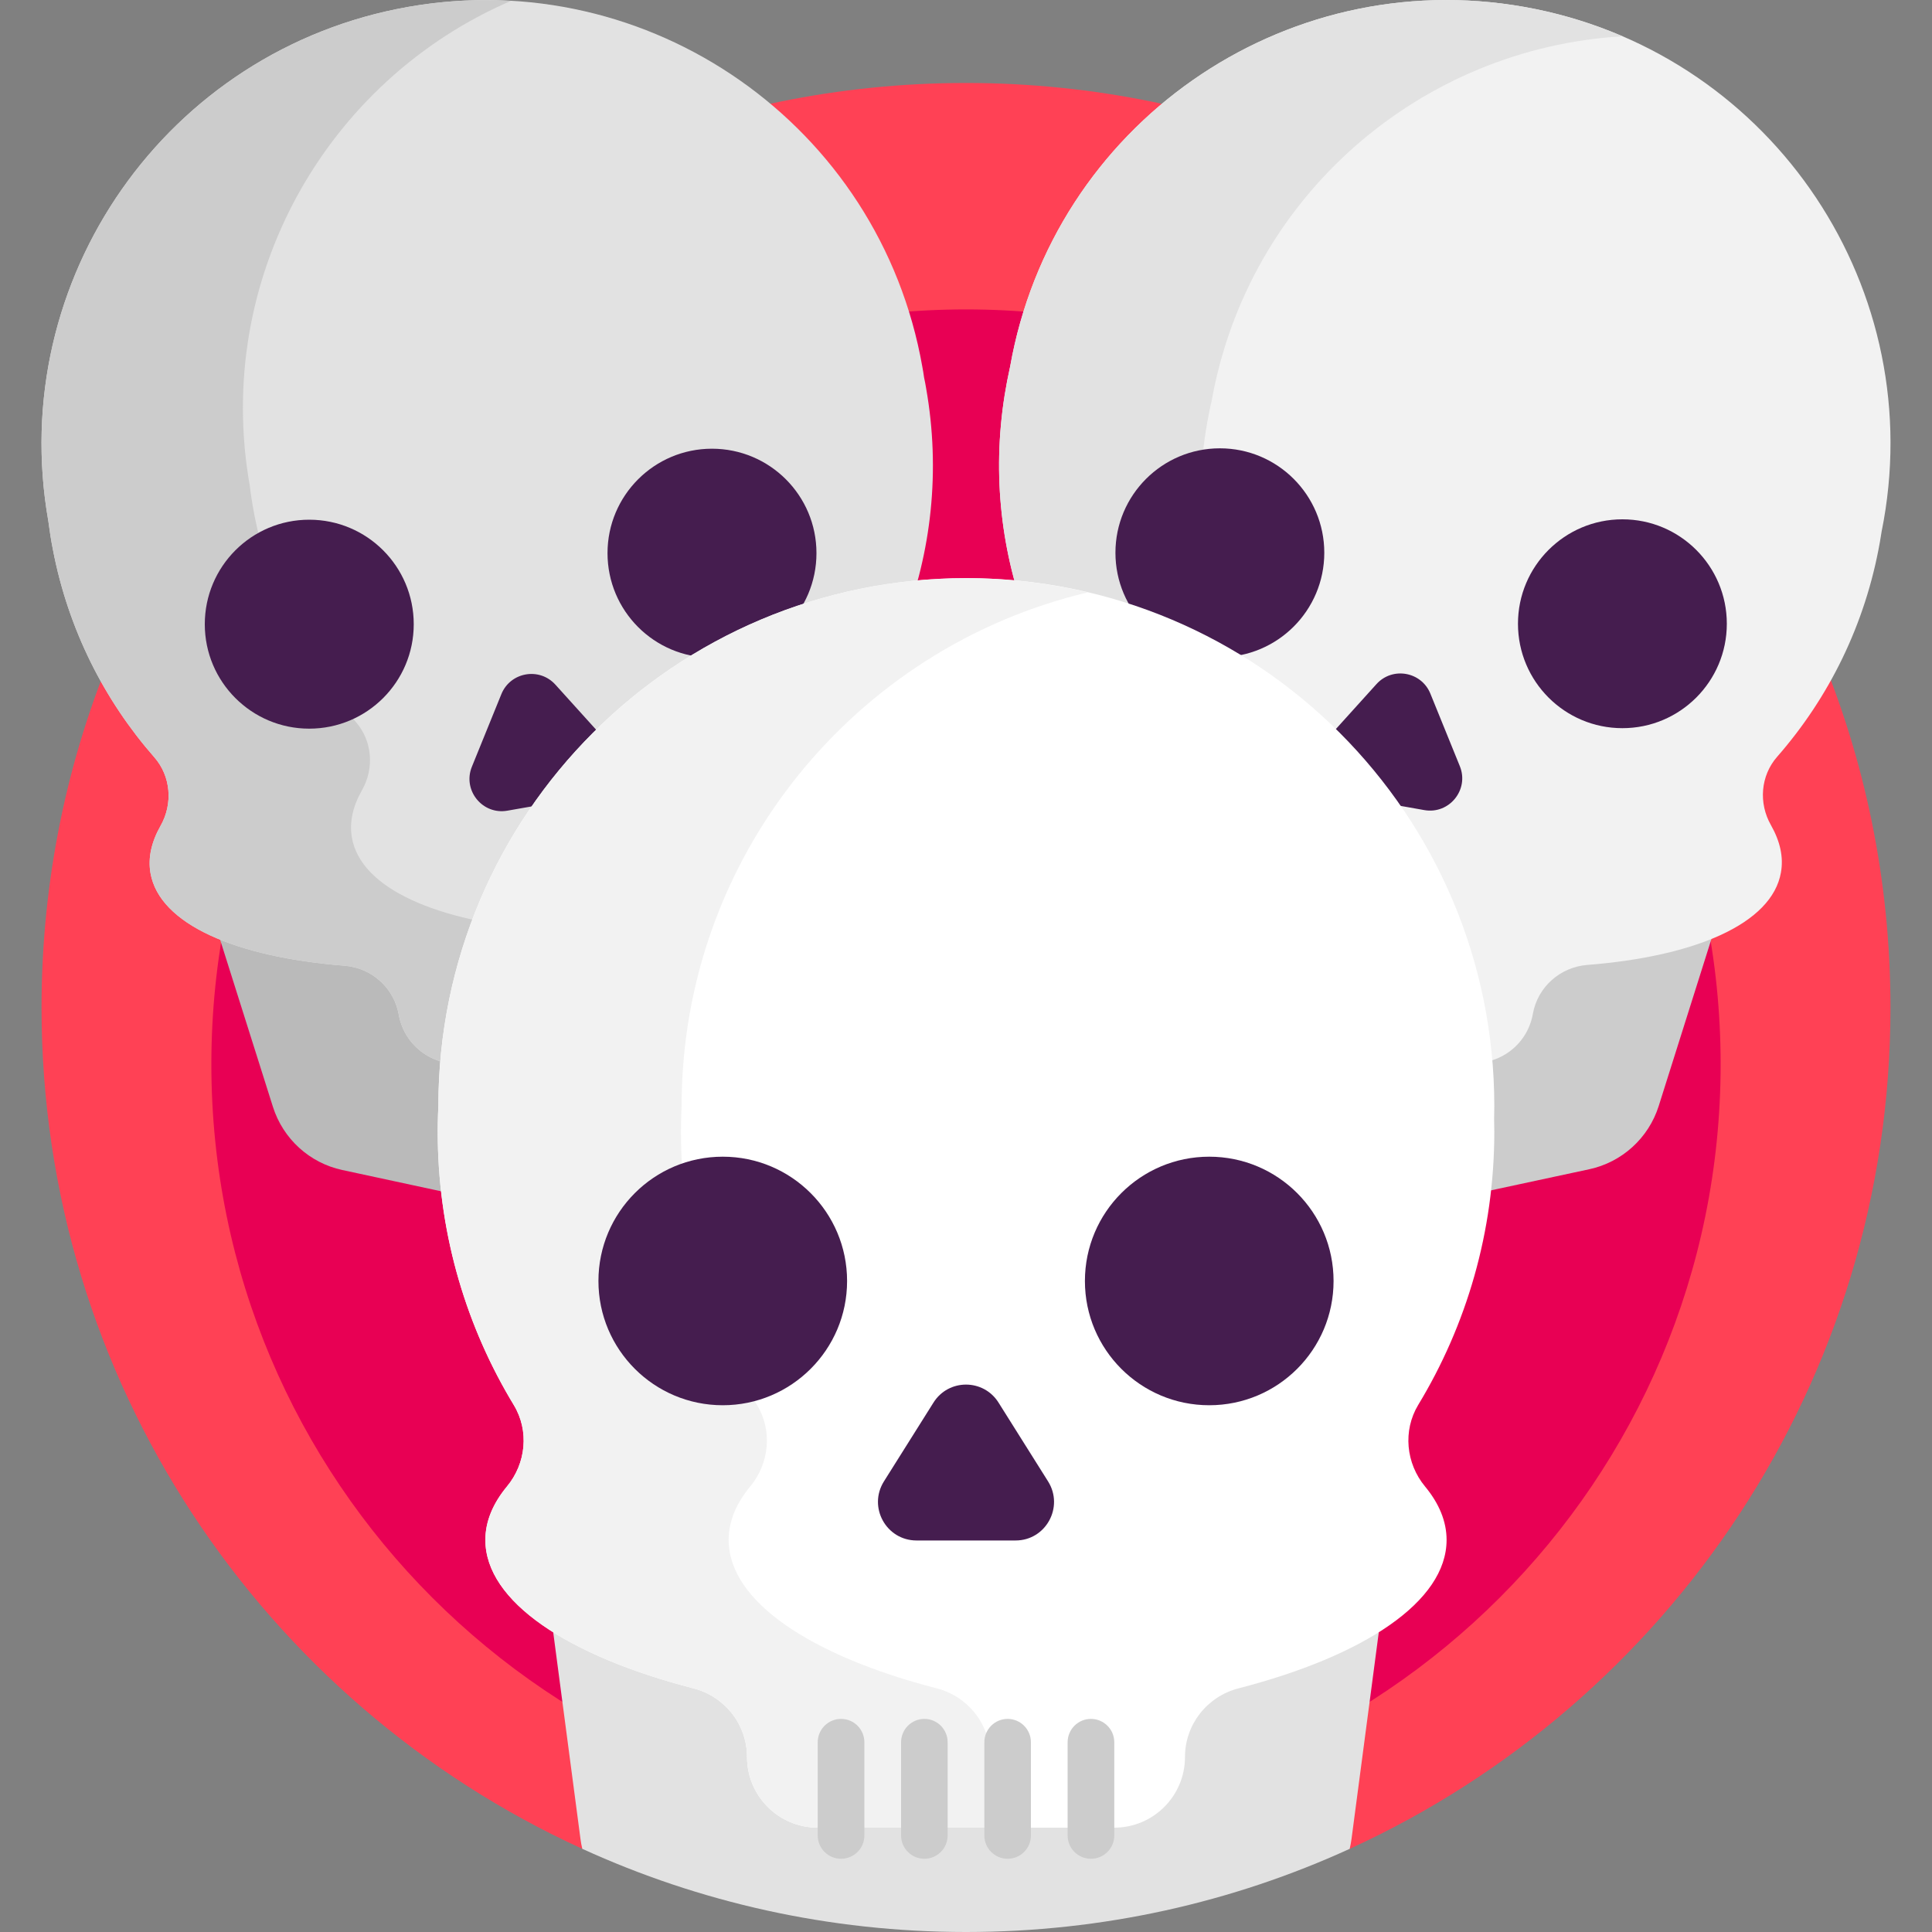
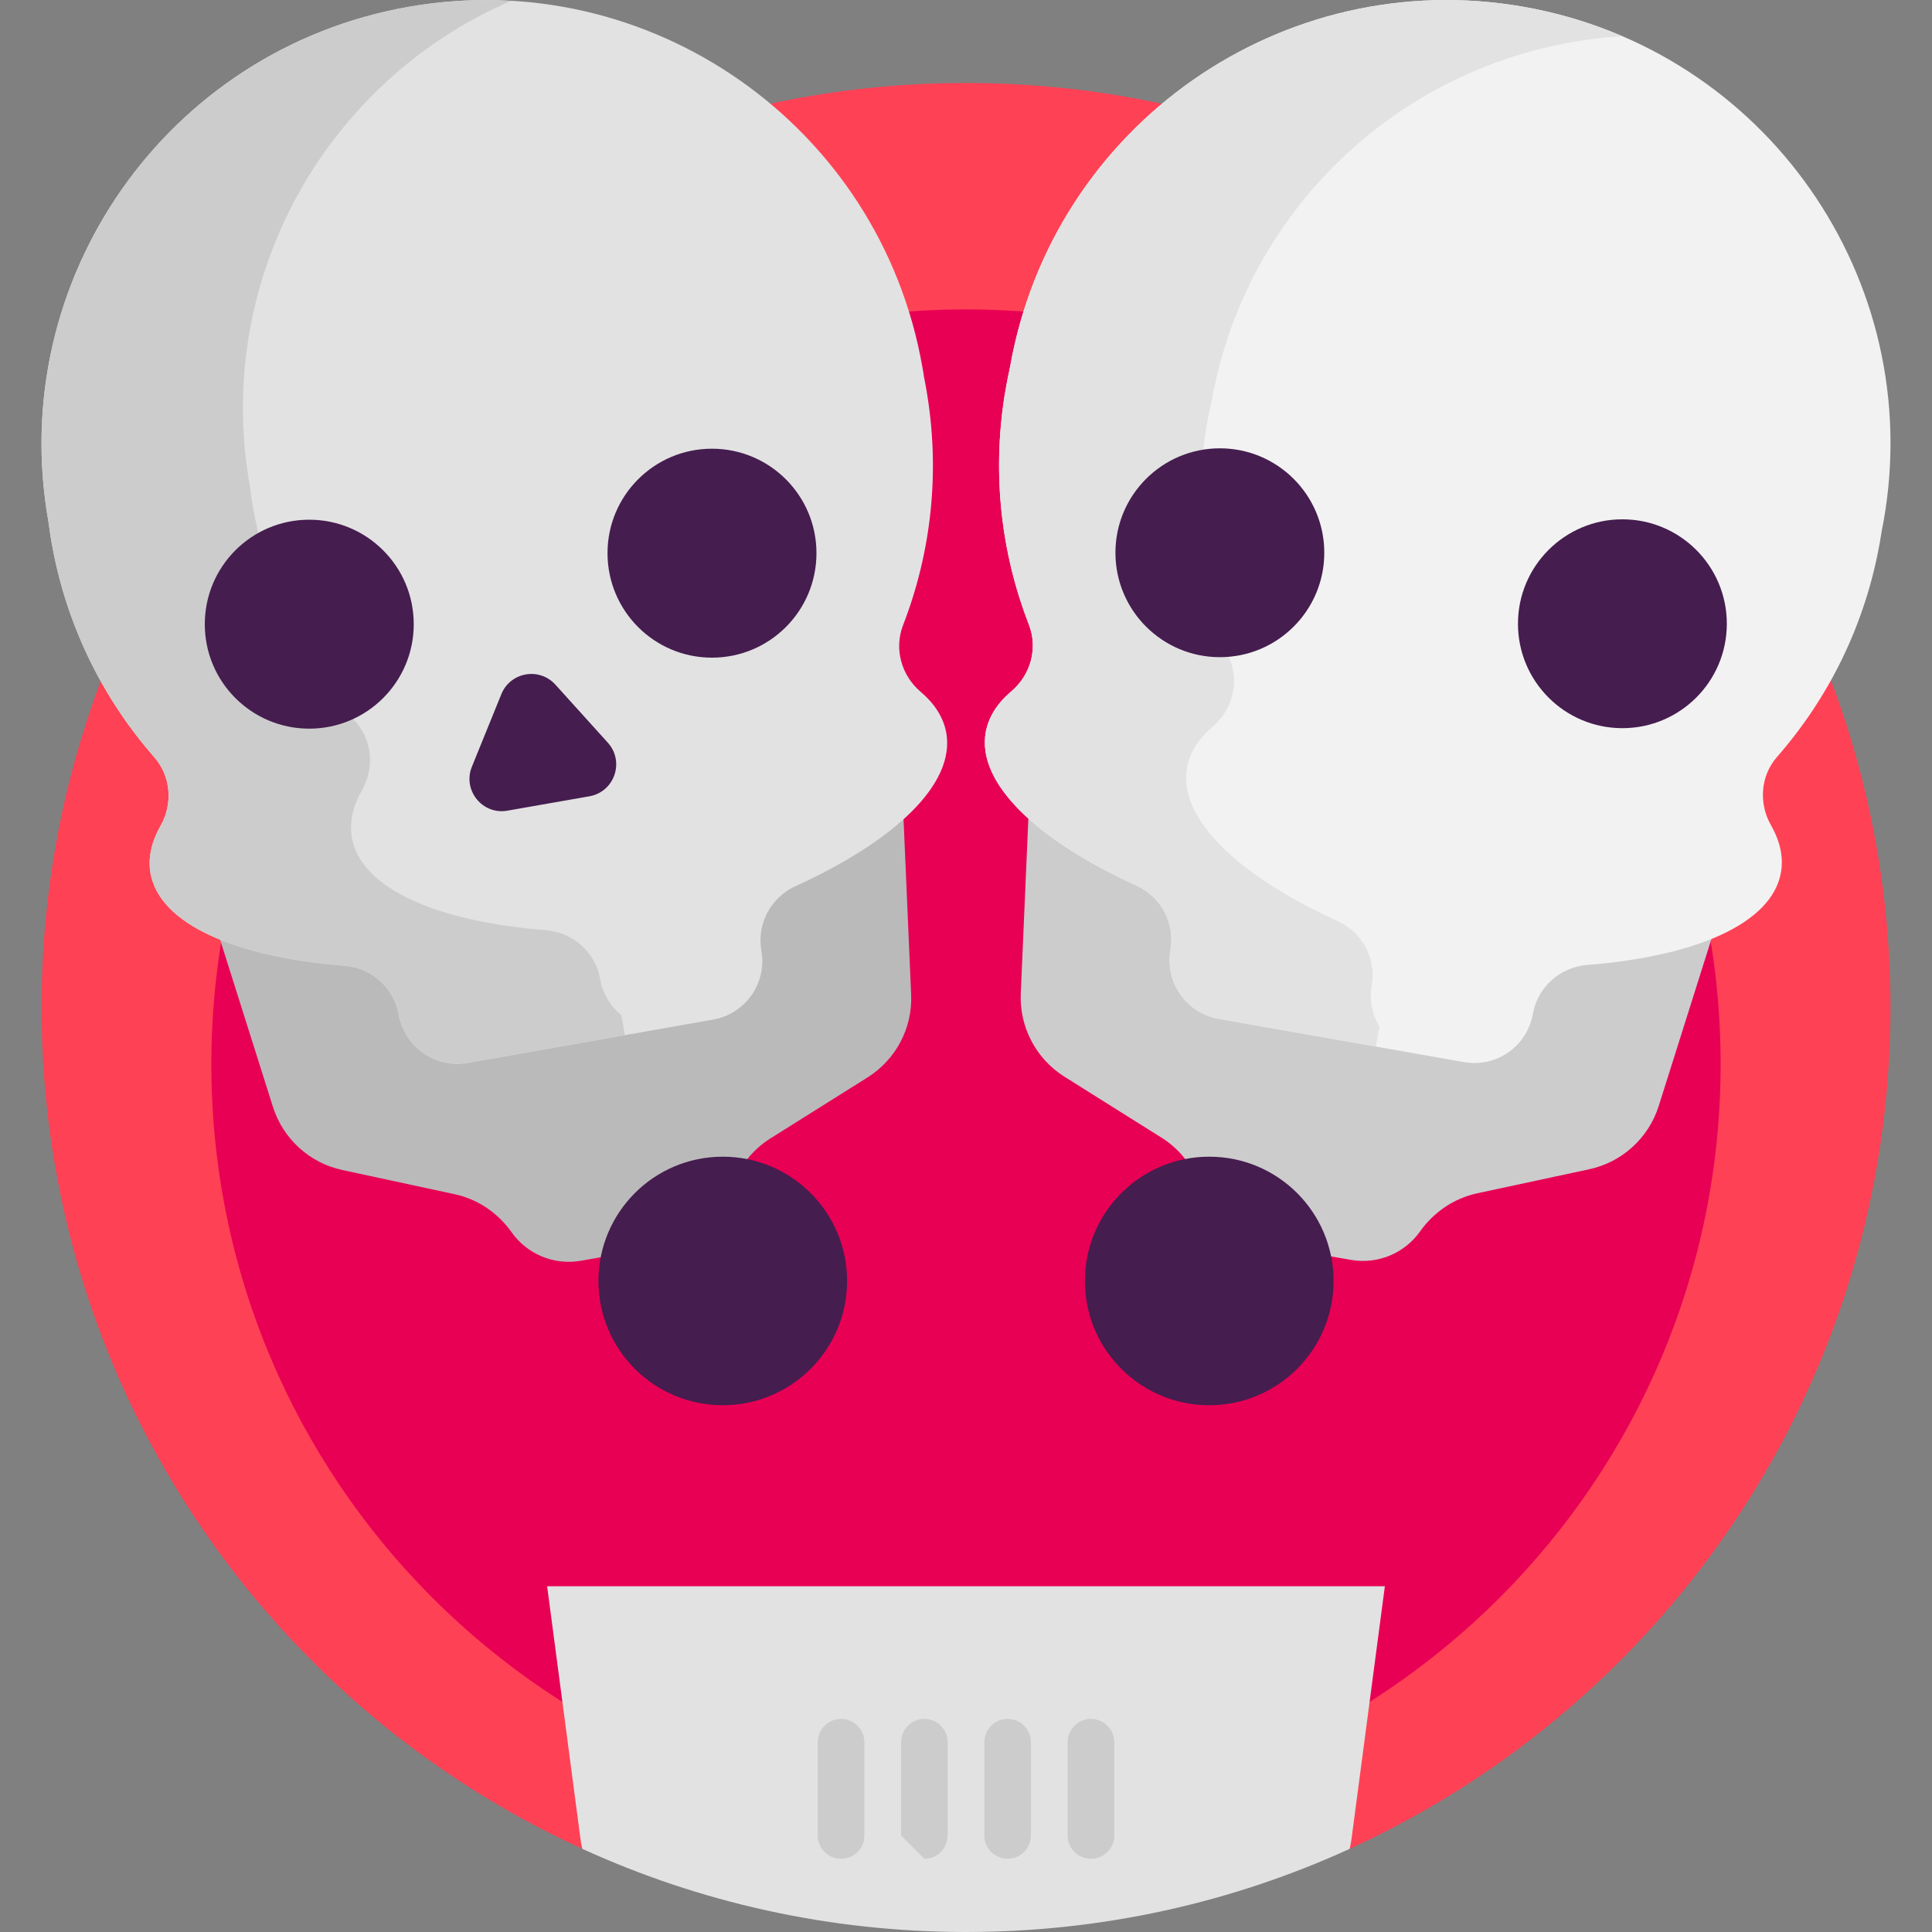
<svg xmlns="http://www.w3.org/2000/svg" width="20" height="20" viewBox="0 0 20 20" fill="none">
  <rect x="0" y="0" width="20" height="20" fill="#808080" stroke="none" />
  <g clip-path="url(#clip0_2_236)">
    <path d="M6.028 19.139H13.972C17.275 17.63 19.57 14.298 19.57 10.43C19.57 5.144 15.286 0.859 10 0.859C4.714 0.859 0.43 5.144 0.43 10.43C0.43 14.298 2.725 17.63 6.028 19.139Z" fill="#FF4155" />
    <path d="M10 18.828C14.315 18.828 17.812 15.33 17.812 11.016C17.812 6.701 14.315 3.203 10 3.203C5.685 3.203 2.188 6.701 2.188 11.016C2.188 15.33 5.685 18.828 10 18.828Z" fill="#E80054" />
    <path d="M2.157 9.343L2.825 11.457C2.93 11.789 3.204 12.039 3.544 12.112L4.705 12.362C4.945 12.413 5.154 12.556 5.296 12.756C5.453 12.978 5.729 13.102 6.015 13.051L6.98 12.881C7.266 12.831 7.482 12.62 7.554 12.358C7.619 12.121 7.767 11.916 7.975 11.785L8.98 11.154C9.275 10.969 9.448 10.64 9.432 10.293L9.336 8.077L2.157 9.343Z" fill="#BABABA" />
    <path d="M9.587 4.018C9.581 3.981 9.574 3.944 9.566 3.908C9.561 3.871 9.555 3.834 9.548 3.797C9.108 1.298 6.725 -0.37 4.227 0.071C1.728 0.511 0.06 2.893 0.5 5.392C0.513 5.491 0.528 5.591 0.548 5.691C0.707 6.517 1.08 7.249 1.598 7.84C1.77 8.037 1.791 8.322 1.662 8.549C1.568 8.715 1.53 8.88 1.558 9.039C1.651 9.567 2.44 9.908 3.567 9.997C3.848 10.019 4.079 10.226 4.128 10.504C4.187 10.838 4.507 11.062 4.841 11.003L7.382 10.555C7.717 10.496 7.941 10.177 7.882 9.842C7.833 9.564 7.979 9.29 8.236 9.173C9.264 8.705 9.889 8.115 9.796 7.587C9.767 7.427 9.676 7.285 9.53 7.161C9.331 6.992 9.254 6.717 9.348 6.473C9.641 5.717 9.738 4.874 9.587 4.018Z" fill="#E2E2E2" />
    <path d="M6.432 10.508C6.32 10.418 6.239 10.289 6.213 10.136C6.164 9.858 5.932 9.651 5.651 9.629C4.525 9.541 3.736 9.2 3.643 8.672C3.615 8.512 3.652 8.347 3.747 8.181C3.876 7.954 3.855 7.669 3.683 7.473C3.165 6.881 2.792 6.149 2.632 5.324C2.613 5.224 2.597 5.124 2.585 5.024C2.208 2.885 3.378 0.832 5.29 0.009C4.942 -0.011 4.585 0.007 4.227 0.071C1.728 0.511 0.06 2.893 0.5 5.392C0.513 5.491 0.528 5.591 0.548 5.691C0.707 6.517 1.08 7.249 1.598 7.84C1.77 8.037 1.791 8.322 1.662 8.549C1.568 8.715 1.53 8.88 1.558 9.039C1.651 9.567 2.44 9.908 3.567 9.997C3.848 10.019 4.079 10.226 4.128 10.504C4.187 10.838 4.506 11.062 4.841 11.003L6.469 10.716L6.432 10.508Z" fill="#CCCCCC" />
    <path d="M4.885 7.937L5.19 7.186C5.283 6.957 5.583 6.904 5.749 7.087L6.292 7.688C6.469 7.884 6.361 8.197 6.102 8.243L5.253 8.392C4.994 8.438 4.786 8.18 4.885 7.937Z" fill="#451D4F" />
    <path d="M7.37 6.808C7.968 6.808 8.452 6.324 8.452 5.726C8.452 5.129 7.968 4.645 7.37 4.645C6.773 4.645 6.289 5.129 6.289 5.726C6.289 6.324 6.773 6.808 7.37 6.808Z" fill="#451D4F" />
    <path d="M3.201 7.543C3.799 7.543 4.283 7.059 4.283 6.462C4.283 5.864 3.799 5.38 3.201 5.38C2.604 5.38 2.12 5.864 2.12 6.462C2.12 7.059 2.604 7.543 3.201 7.543Z" fill="#451D4F" />
    <path d="M10.663 8.071L10.567 10.285C10.552 10.632 10.725 10.961 11.019 11.146L12.024 11.777C12.232 11.907 12.38 12.113 12.444 12.349C12.516 12.611 12.733 12.822 13.018 12.872L13.983 13.042C14.268 13.092 14.544 12.969 14.701 12.747C14.843 12.547 15.052 12.405 15.292 12.353L16.452 12.104C16.791 12.031 17.066 11.781 17.171 11.449L17.838 9.336L10.663 8.071Z" fill="#CCCCCC" />
    <path d="M19.461 5.609C19.467 5.573 19.473 5.536 19.479 5.499C19.486 5.463 19.493 5.426 19.5 5.389C19.94 2.892 18.273 0.511 15.776 0.071C13.279 -0.37 10.898 1.297 10.457 3.794C10.435 3.892 10.416 3.991 10.4 4.091C10.268 4.921 10.367 5.736 10.652 6.469C10.746 6.712 10.669 6.987 10.47 7.156C10.324 7.279 10.233 7.422 10.204 7.581C10.111 8.109 10.736 8.698 11.763 9.167C12.02 9.283 12.166 9.557 12.117 9.835C12.058 10.169 12.282 10.488 12.616 10.547L15.156 10.995C15.49 11.054 15.809 10.831 15.868 10.496C15.917 10.219 16.149 10.012 16.43 9.989C17.555 9.901 18.343 9.56 18.436 9.033C18.465 8.873 18.427 8.708 18.333 8.542C18.203 8.315 18.225 8.03 18.397 7.834C18.931 7.224 19.31 6.466 19.461 5.609Z" fill="#F2F2F2" />
    <path d="M14.279 10.626C14.205 10.503 14.174 10.354 14.2 10.202C14.249 9.925 14.103 9.651 13.846 9.534C12.819 9.066 12.195 8.476 12.288 7.948C12.316 7.789 12.408 7.647 12.553 7.523C12.752 7.354 12.829 7.079 12.735 6.836C12.45 6.103 12.351 5.289 12.483 4.459C12.499 4.358 12.518 4.259 12.54 4.161H12.541C12.918 2.023 14.718 0.495 16.796 0.376C16.475 0.238 16.134 0.134 15.776 0.071C13.279 -0.37 10.898 1.297 10.457 3.794C10.435 3.892 10.416 3.991 10.4 4.091C10.268 4.921 10.367 5.736 10.652 6.469C10.746 6.712 10.669 6.987 10.47 7.156C10.324 7.279 10.233 7.422 10.204 7.581C10.111 8.109 10.736 8.698 11.763 9.167C12.02 9.283 12.166 9.557 12.117 9.835C12.058 10.169 12.282 10.488 12.616 10.547L14.243 10.834L14.279 10.626Z" fill="#E2E2E2" />
-     <path d="M13.706 7.683L14.249 7.082C14.414 6.899 14.714 6.952 14.807 7.18L15.112 7.931C15.211 8.174 15.003 8.432 14.744 8.386L13.896 8.236C13.637 8.191 13.529 7.878 13.706 7.683Z" fill="#451D4F" />
    <path d="M16.795 7.538C17.392 7.538 17.876 7.054 17.876 6.457C17.876 5.86 17.392 5.376 16.795 5.376C16.198 5.376 15.714 5.86 15.714 6.457C15.714 7.054 16.198 7.538 16.795 7.538Z" fill="#451D4F" />
    <path d="M12.628 6.803C13.225 6.803 13.709 6.319 13.709 5.722C13.709 5.125 13.225 4.641 12.628 4.641C12.031 4.641 11.547 5.125 11.547 5.722C11.547 6.319 12.031 6.803 12.628 6.803Z" fill="#451D4F" />
    <path d="M6.009 19.036C6.013 19.071 6.02 19.105 6.028 19.139C7.238 19.692 8.583 20 10 20C11.417 20 12.762 19.692 13.972 19.139C13.98 19.105 13.986 19.071 13.991 19.036L14.336 16.421H5.664L6.009 19.036Z" fill="#E2E2E2" />
-     <path d="M15.469 11.716C15.469 11.672 15.468 11.628 15.467 11.584C15.468 11.539 15.469 11.495 15.469 11.45C15.469 8.431 13.022 5.985 10.004 5.985C6.985 5.985 4.539 8.431 4.538 11.449C4.532 11.568 4.53 11.689 4.532 11.81C4.549 12.81 4.834 13.745 5.319 14.545C5.48 14.811 5.446 15.149 5.248 15.388C5.103 15.563 5.025 15.749 5.025 15.941C5.025 16.579 5.878 17.142 7.179 17.478C7.504 17.562 7.733 17.852 7.733 18.188C7.733 18.592 8.061 18.92 8.465 18.92H11.535C11.939 18.92 12.267 18.592 12.267 18.188C12.267 17.852 12.496 17.562 12.82 17.478C14.122 17.142 14.975 16.579 14.975 15.941C14.975 15.749 14.897 15.563 14.752 15.388C14.554 15.149 14.521 14.81 14.681 14.544C15.181 13.719 15.469 12.751 15.469 11.716Z" fill="white" />
-     <path d="M10.431 18.669C10.319 18.54 10.251 18.372 10.251 18.188C10.251 17.852 10.022 17.562 9.698 17.478C8.396 17.142 7.543 16.579 7.543 15.941C7.543 15.749 7.621 15.563 7.766 15.388C7.964 15.149 7.998 14.811 7.837 14.545C7.352 13.745 7.067 12.81 7.05 11.81C7.048 11.689 7.05 11.568 7.056 11.449C7.057 8.865 8.852 6.701 11.262 6.132C10.858 6.037 10.437 5.985 10.003 5.985C6.985 5.985 4.539 8.431 4.538 11.449C4.532 11.568 4.53 11.689 4.532 11.81C4.549 12.81 4.834 13.745 5.319 14.545C5.48 14.811 5.446 15.149 5.248 15.388C5.103 15.563 5.024 15.749 5.024 15.941C5.024 16.579 5.878 17.142 7.179 17.478C7.504 17.562 7.733 17.852 7.733 18.188C7.733 18.592 8.061 18.92 8.465 18.92H10.431V18.669H10.431Z" fill="#F2F2F2" />
    <path d="M11.293 19.242C11.16 19.242 11.052 19.134 11.052 19.001V18.036C11.052 17.902 11.16 17.794 11.293 17.794C11.427 17.794 11.535 17.902 11.535 18.036V19.001C11.535 19.134 11.427 19.242 11.293 19.242Z" fill="#CCCCCC" />
    <path d="M8.707 19.242C8.84 19.242 8.948 19.134 8.948 19.001V18.036C8.948 17.902 8.84 17.794 8.707 17.794C8.573 17.794 8.465 17.902 8.465 18.036V19.001C8.465 19.134 8.573 19.242 8.707 19.242Z" fill="#CCCCCC" />
-     <path d="M9.569 19.242C9.702 19.242 9.81 19.134 9.81 19.001V18.036C9.81 17.902 9.702 17.794 9.569 17.794C9.436 17.794 9.328 17.902 9.328 18.036V19.001C9.328 19.134 9.436 19.242 9.569 19.242Z" fill="#CCCCCC" />
+     <path d="M9.569 19.242C9.702 19.242 9.81 19.134 9.81 19.001V18.036C9.81 17.902 9.702 17.794 9.569 17.794C9.436 17.794 9.328 17.902 9.328 18.036V19.001Z" fill="#CCCCCC" />
    <path d="M10.431 19.242C10.564 19.242 10.672 19.134 10.672 19.001V18.036C10.672 17.902 10.564 17.794 10.431 17.794C10.298 17.794 10.19 17.902 10.19 18.036V19.001C10.19 19.134 10.298 19.242 10.431 19.242Z" fill="#CCCCCC" />
-     <path d="M9.15 15.336L9.663 14.52C9.819 14.271 10.181 14.271 10.337 14.52L10.85 15.336C11.016 15.602 10.826 15.947 10.513 15.947H9.487C9.174 15.946 8.984 15.602 9.15 15.336Z" fill="#451D4F" />
    <path d="M12.518 14.547C13.229 14.547 13.805 13.971 13.805 13.261C13.805 12.55 13.229 11.974 12.518 11.974C11.807 11.974 11.231 12.55 11.231 13.261C11.231 13.971 11.807 14.547 12.518 14.547Z" fill="#451D4F" />
    <path d="M7.482 14.547C8.192 14.547 8.769 13.971 8.769 13.261C8.769 12.55 8.192 11.974 7.482 11.974C6.771 11.974 6.195 12.55 6.195 13.261C6.195 13.971 6.771 14.547 7.482 14.547Z" fill="#451D4F" />
  </g>
  <defs>
    <clipPath id="clip0_2_236">
      <rect width="20" height="20" fill="white" />
    </clipPath>
  </defs>
</svg>